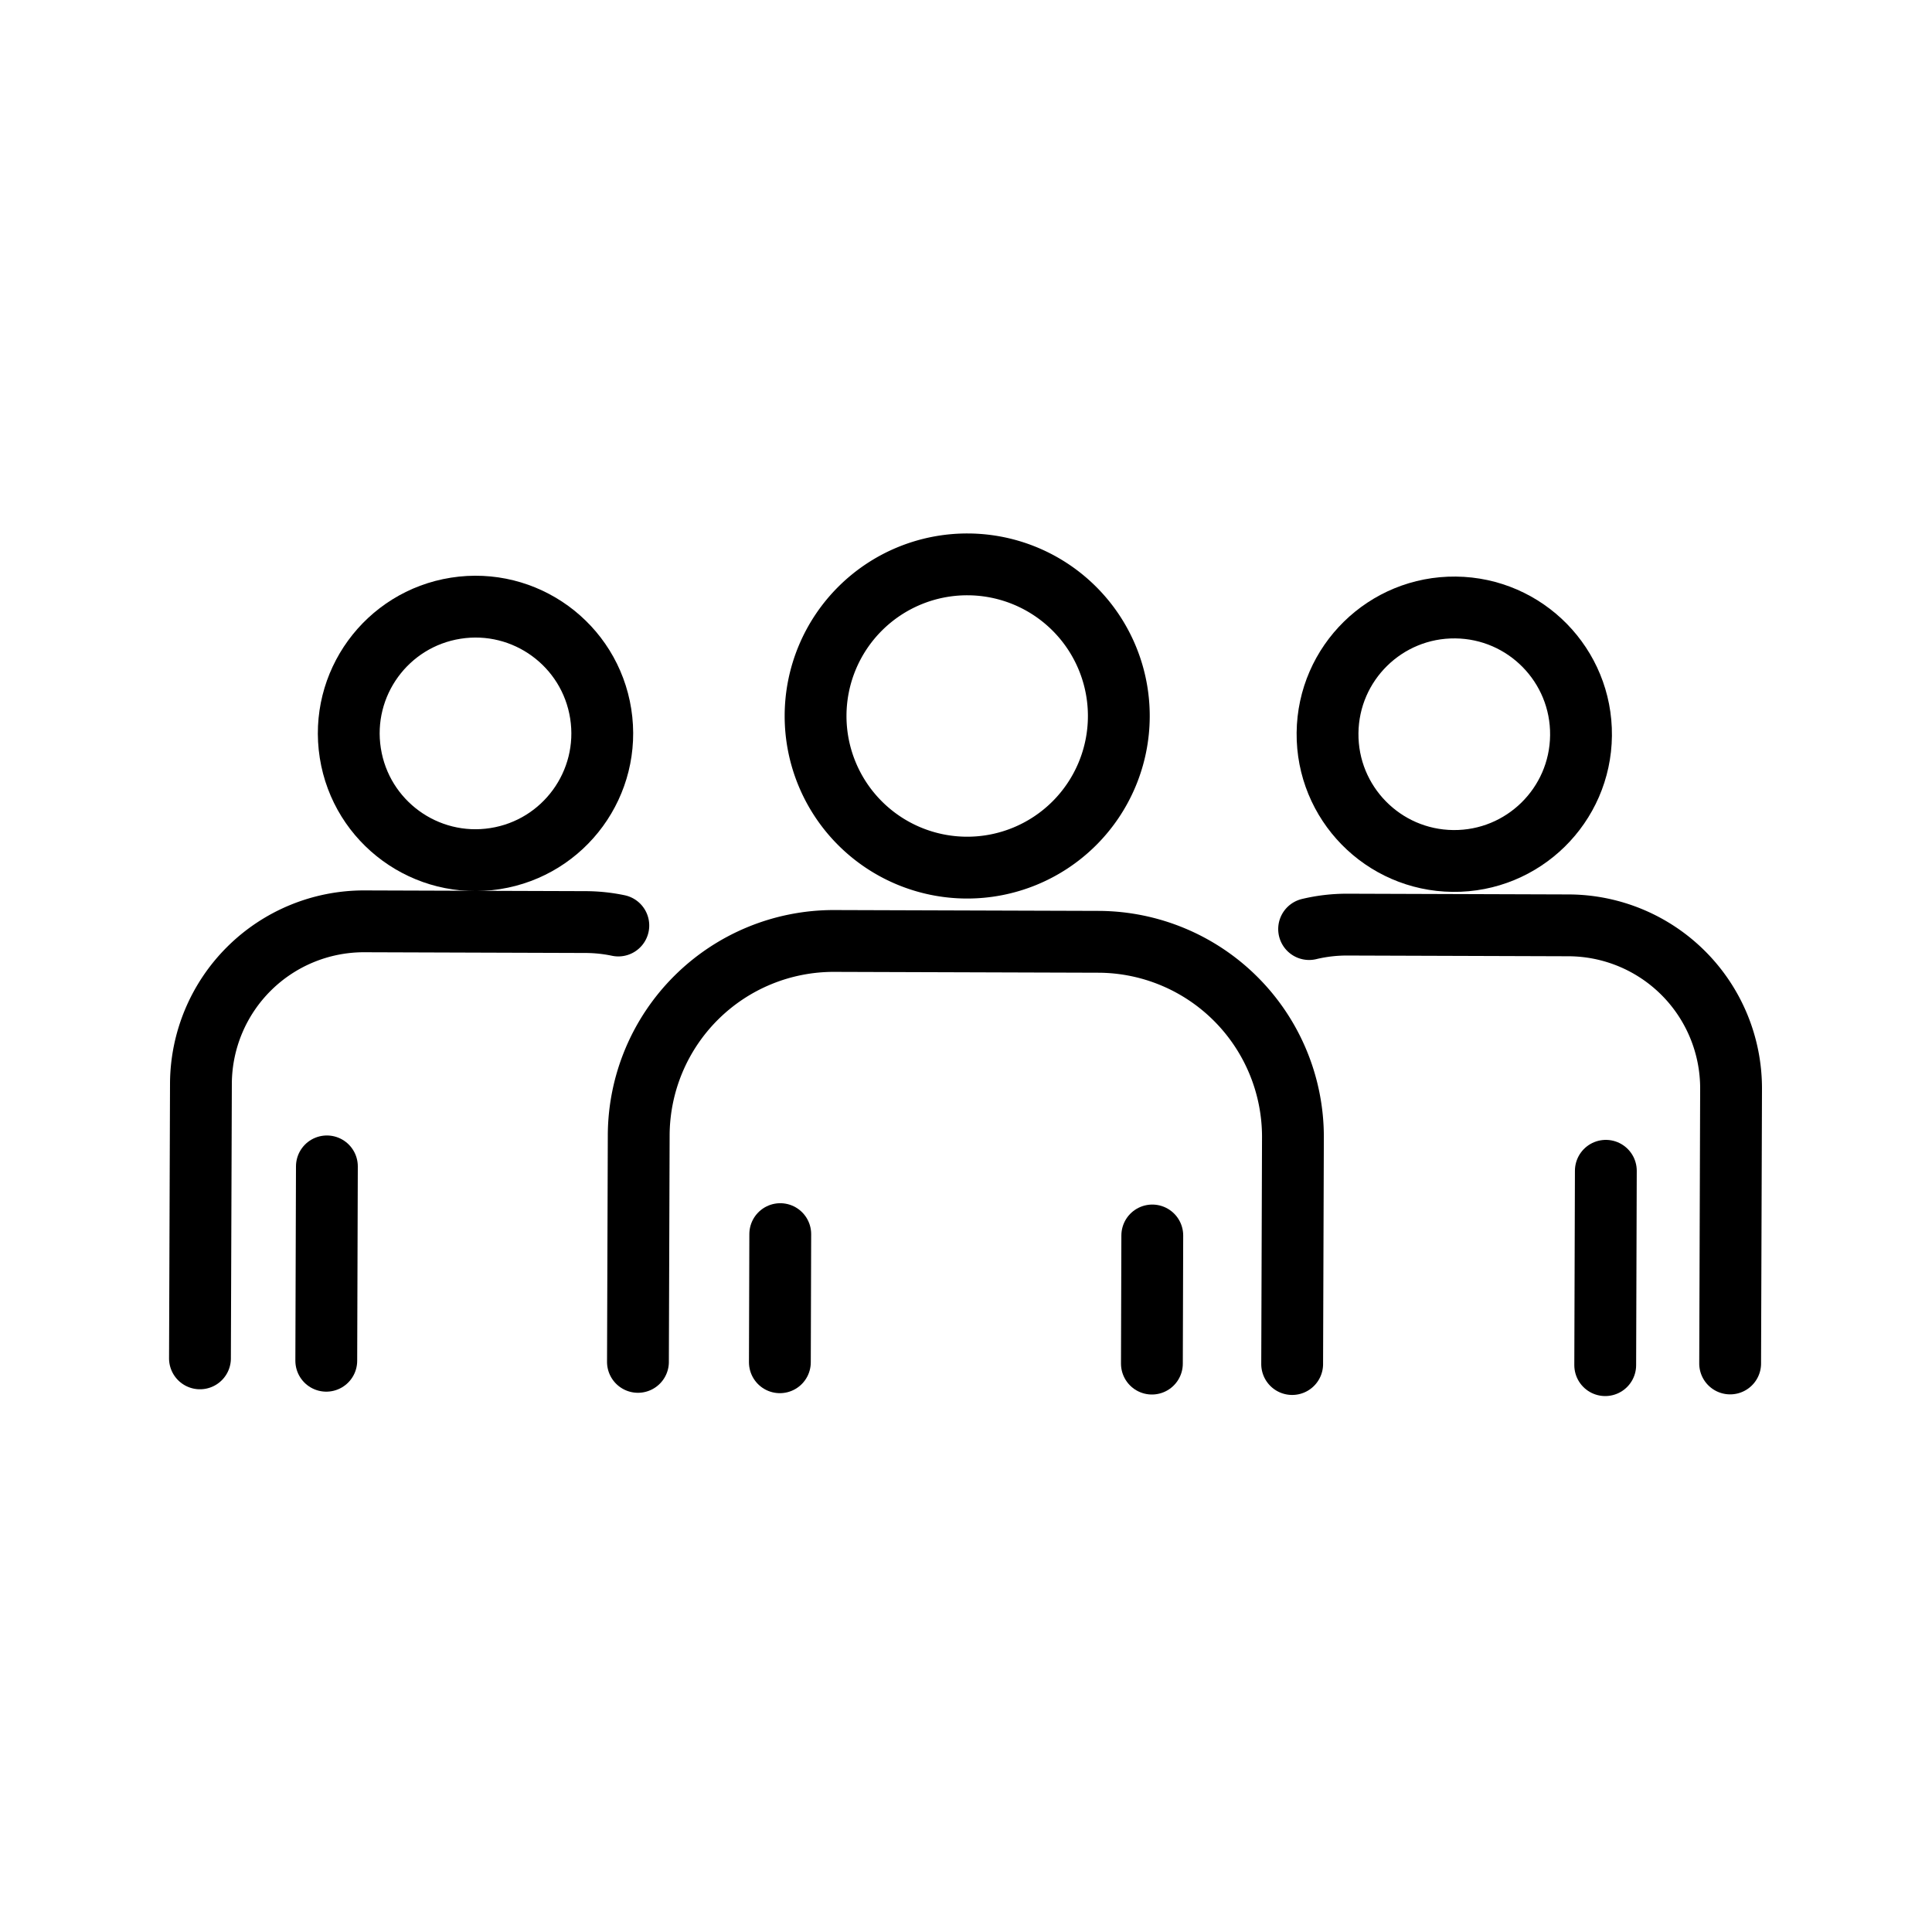
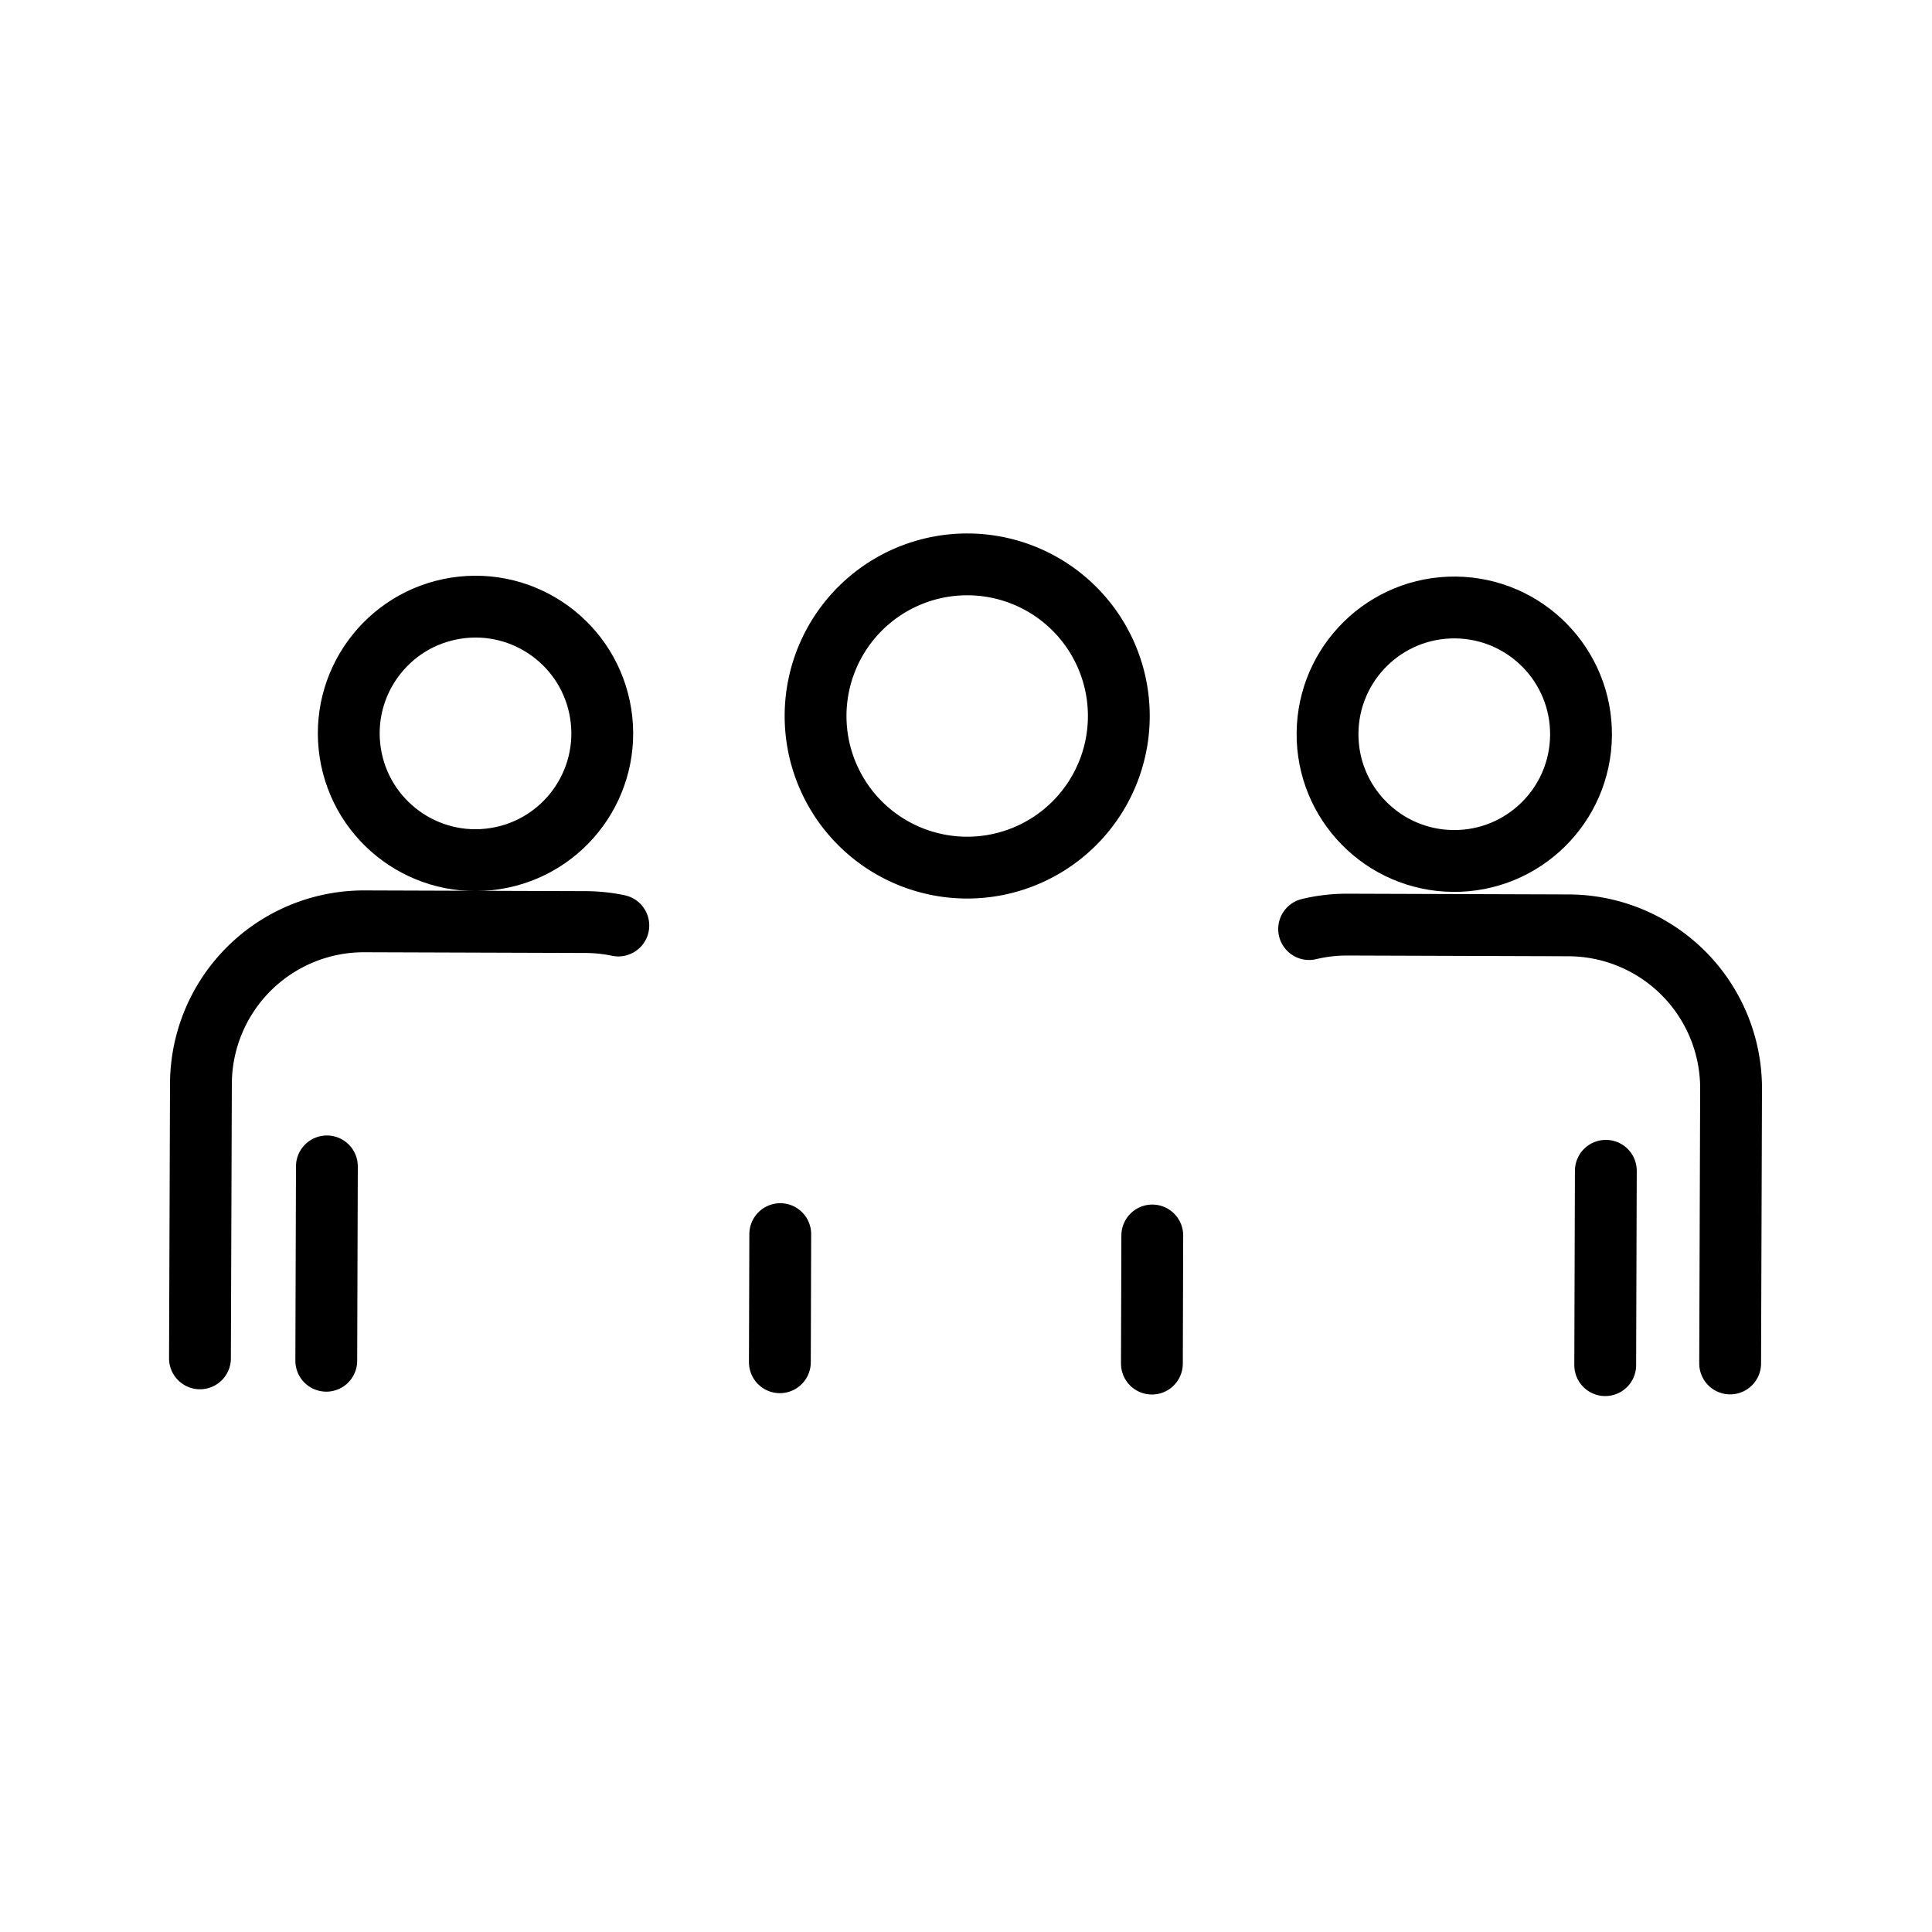
<svg xmlns="http://www.w3.org/2000/svg" id="Layer_1" data-name="Layer 1" viewBox="0 0 500 500">
  <defs>
    <style>.cls-1{fill:none;stroke:#000;stroke-linecap:round;stroke-linejoin:round;stroke-width:16px;}</style>
  </defs>
  <title>Start building your team</title>
  <path class="cls-1" d="M338.8,240.44a42,42,0,0,1,9.9-1.15l57.37.19A42.19,42.19,0,0,1,448,281.69l-.24,71.17" />
  <line class="cls-1" x1="415.59" y1="303" x2="415.43" y2="353.3" />
  <circle class="cls-1" cx="377.54" cy="190.66" r="32.8" transform="matrix(0.01, -1, 1, 0.01, 181.93, 565.65)" />
  <path class="cls-1" d="M51.75,351.54,52,280.42v-.05A42.19,42.19,0,0,1,94.2,238.44l57.37.19a42,42,0,0,1,8.45.89" />
  <line class="cls-1" x1="84.6" y1="301.86" x2="84.44" y2="352.16" />
  <circle class="cls-1" cx="123.05" cy="189.81" r="32.8" transform="translate(-27.99 21.42) rotate(-8.94)" />
-   <path class="cls-1" d="M165.1,352.45l.2-58.77a50.47,50.47,0,0,1,50.5-50.16l68.64.22a50.5,50.5,0,0,1,50.17,50.51l-.2,58.76" />
  <line class="cls-1" x1="201.93" y1="319.39" x2="201.83" y2="352.55" />
  <line class="cls-1" x1="298.21" y1="319.74" x2="298.11" y2="352.9" />
  <path class="cls-1" d="M289.55,185.43a39.24,39.24,0,1,1-39.11-39.37A39.23,39.23,0,0,1,289.55,185.43Z" />
</svg>